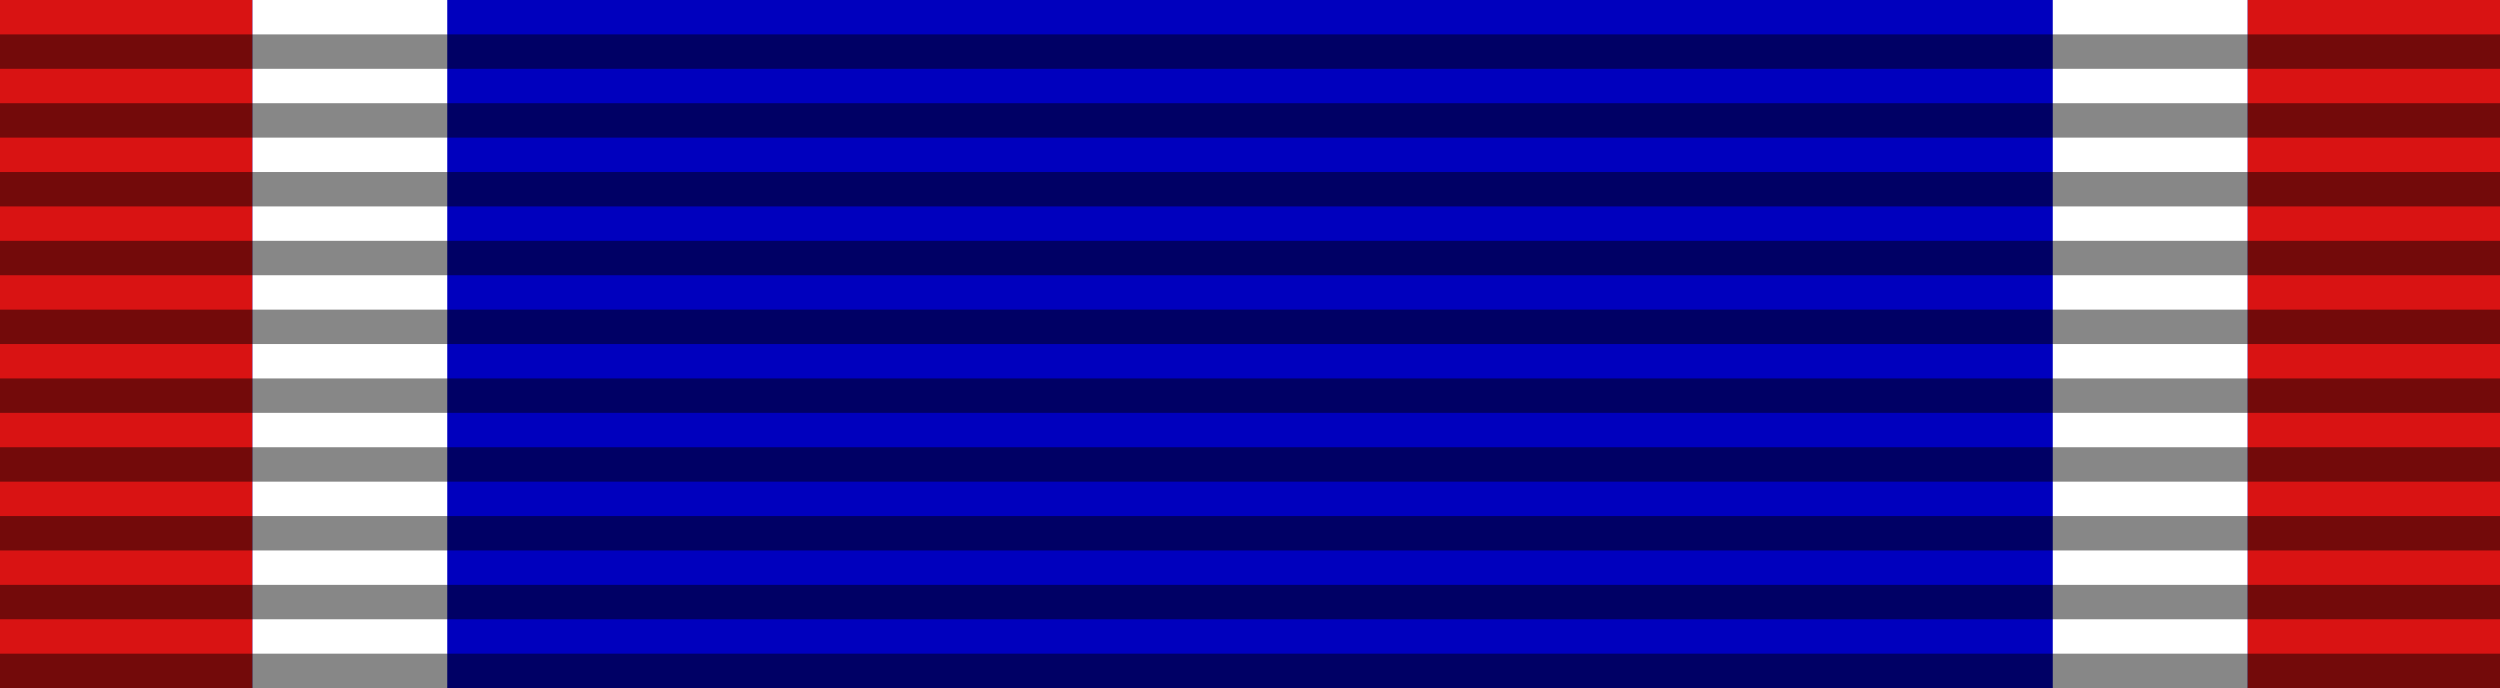
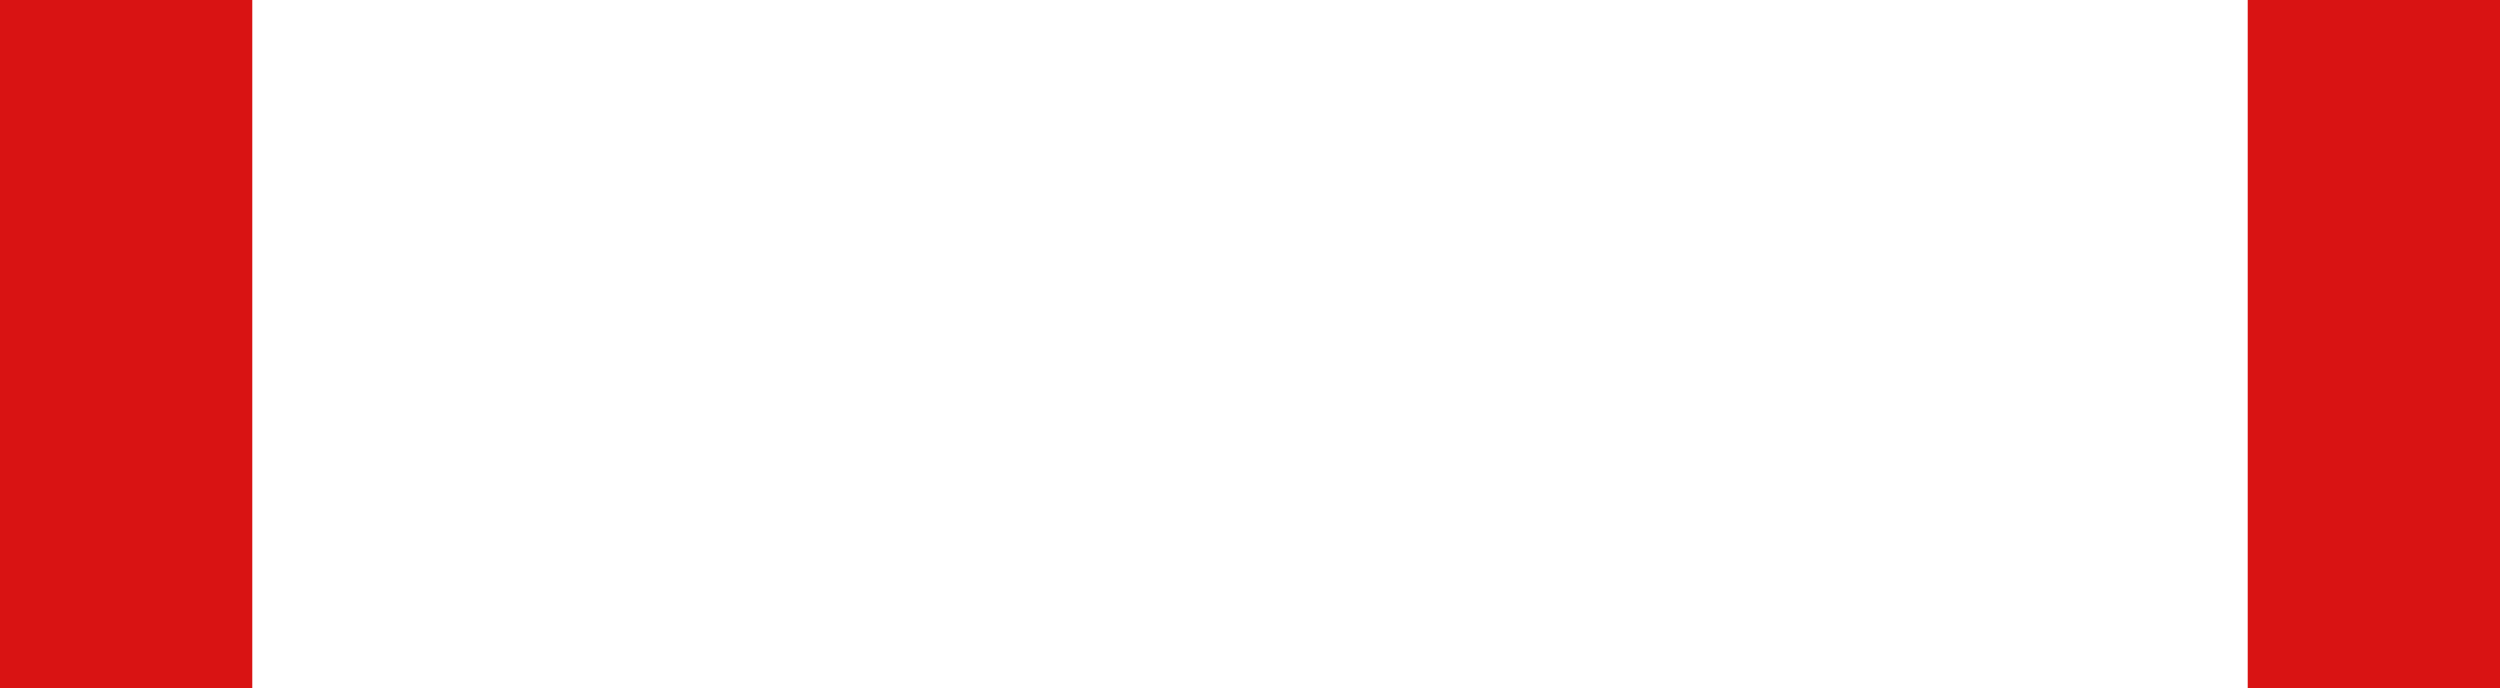
<svg xmlns="http://www.w3.org/2000/svg" xmlns:ns1="http://sodipodi.sourceforge.net/DTD/sodipodi-0.dtd" xmlns:ns2="http://www.inkscape.org/namespaces/inkscape" id="svg2" ns1:version="0.32" ns2:version="0.45.1" width="218" height="60" version="1.0" ns1:docbase="C:\Documents and Settings\Flanker\Desktop" ns1:docname="Croce_al_merito_dell'aeronautica_bronze_medal_BAR.svg" ns2:output_extension="org.inkscape.output.svg.inkscape">
  <defs id="defs5" />
  <ns1:namedview ns2:window-height="1005" ns2:window-width="1280" ns2:pageshadow="2" ns2:pageopacity="0.0" guidetolerance="10.0" gridtolerance="10.0" objecttolerance="10.0" borderopacity="1.0" bordercolor="#666666" pagecolor="#ffffff" id="base" ns2:zoom="3.8826001" ns2:cx="70.790358" ns2:cy="59.508437" ns2:window-x="0" ns2:window-y="0" ns2:current-layer="svg2" height="60px" width="218px" ns2:showpageshadow="false" showguides="true" ns2:guide-bbox="true" />
-   <rect style="opacity:1;fill:#0000be;fill-opacity:1;fill-rule:nonzero;stroke:none;stroke-width:2;stroke-linecap:round;stroke-linejoin:round;stroke-miterlimit:4;stroke-dasharray:none;stroke-dashoffset:0;stroke-opacity:0.486" id="rect3411" width="218" height="60" x="0" y="0" />
  <path style="opacity:1;fill:#ffffff;fill-opacity:1;fill-rule:nonzero;stroke:none;stroke-width:2;stroke-linecap:round;stroke-linejoin:round;stroke-miterlimit:4;stroke-dasharray:none;stroke-dashoffset:0;stroke-opacity:1" d="M 22 0 L 22 60 L 39 60 L 39 0 L 22 0 z M 179 0 L 179 60 L 196 60 L 196 0 L 179 0 z " id="path2457" />
  <rect style="opacity:1;fill:#d91313;fill-opacity:1;fill-rule:nonzero;stroke:none;stroke-width:0.6;stroke-linecap:round;stroke-linejoin:round;stroke-miterlimit:4;stroke-dasharray:none;stroke-dashoffset:0;stroke-opacity:1" id="rect3053" width="22" height="60" x="0" y="0" />
  <rect y="0" x="196" height="60" width="22" id="rect3055" style="opacity:1;fill:#d91313;fill-opacity:1;fill-rule:nonzero;stroke:none;stroke-width:0.6;stroke-linecap:round;stroke-linejoin:round;stroke-miterlimit:4;stroke-dasharray:none;stroke-dashoffset:0;stroke-opacity:1" />
-   <path style="opacity:1;fill:#000000;fill-opacity:0.471;fill-rule:nonzero;stroke:none;stroke-width:2;stroke-linecap:round;stroke-linejoin:round;stroke-miterlimit:4;stroke-dasharray:none;stroke-dashoffset:0;stroke-opacity:0.486" d="M 0 3 L 0 6 L 218 6 L 218 3 L 0 3 z M 0 9 L 0 12 L 218 12 L 218 9 L 0 9 z M 0 15 L 0 18 L 218 18 L 218 15 L 0 15 z M 0 21 L 0 24 L 218 24 L 218 21 L 0 21 z M 0 27 L 0 30 L 218 30 L 218 27 L 0 27 z M 0 33 L 0 36 L 218 36 L 218 33 L 0 33 z M 0 39 L 0 42 L 218 42 L 218 39 L 0 39 z M 0 45 L 0 48 L 218 48 L 218 45 L 0 45 z M 0 51 L 0 54 L 218 54 L 218 51 L 0 51 z M 0 57 L 0 60 L 218 60 L 218 57 L 0 57 z " id="rect3413" />
  <g transform="matrix(0.186,0,0,0.186,26.3,434.628)" id="g2512" />
  <g transform="matrix(0.186,0,0,0.186,26.3,434.628)" id="g2514" />
  <g transform="matrix(0.186,0,0,0.186,-186.8,613.735)" id="g2516" />
  <g transform="matrix(0.186,0,0,0.186,-186.8,613.735)" id="g2518" />
  <g transform="matrix(0.186,0,0,0.186,256.732,435.274)" id="g2562" />
  <g transform="matrix(0.186,0,0,0.186,256.732,435.274)" id="g2564" />
  <g transform="matrix(0.186,0,0,0.186,43.633,614.381)" id="g2566" />
  <g transform="matrix(0.186,0,0,0.186,43.633,614.381)" id="g2568" />
  <g transform="matrix(0.186,0,0,0.186,26.3,434.628)" id="g5405" />
  <g transform="matrix(0.186,0,0,0.186,26.3,434.628)" id="g8230" />
  <g transform="matrix(0.186,0,0,0.186,-186.8,613.735)" id="g8616" />
  <g transform="matrix(0.186,0,0,0.186,-186.8,613.735)" id="g8621" />
  <g transform="matrix(0.186,0,0,0.186,256.732,435.274)" id="g2388" />
  <g transform="matrix(0.186,0,0,0.186,256.732,435.274)" id="g2390" />
  <g transform="matrix(0.186,0,0,0.186,43.633,614.381)" id="g2392" />
  <g transform="matrix(0.186,0,0,0.186,43.633,614.381)" id="g2394" />
  <g id="g3591" transform="matrix(0.151,0,0,0.151,-1893.657,-203.5)" />
  <g id="g3597" transform="matrix(-0.151,0,0,0.151,-1736.166,-203.5)" />
  <g transform="matrix(0.186,0,0,0.186,-693.163,474.933)" id="g19250" />
  <g transform="matrix(0.186,0,0,0.186,-693.163,474.933)" id="g19252" />
  <g transform="matrix(0.186,0,0,0.186,-906.262,654.041)" id="g19254" />
  <g transform="matrix(0.186,0,0,0.186,-906.262,654.041)" id="g19256" />
  <g transform="translate(-574.951,-563.144)" id="g21645" />
  <g transform="matrix(0.186,0,0,0.186,327.848,629.144)" id="g33103" />
  <g transform="matrix(0.186,0,0,0.186,327.848,629.144)" id="g33105" />
  <g transform="matrix(0.186,0,0,0.186,114.748,808.251)" id="g33107" />
  <g transform="matrix(0.186,0,0,0.186,114.748,808.251)" id="g33109" />
  <g transform="matrix(0.186,0,0,0.186,558.28,629.79)" id="g33111" />
  <g transform="matrix(0.186,0,0,0.186,558.28,629.79)" id="g33113" />
  <g transform="matrix(0.186,0,0,0.186,345.181,808.897)" id="g33115" />
  <g transform="matrix(0.186,0,0,0.186,345.181,808.897)" id="g33117" />
  <g transform="matrix(0.186,0,0,0.186,327.848,629.144)" id="g33119" />
  <g transform="matrix(0.186,0,0,0.186,327.848,629.144)" id="g33121" />
  <g transform="matrix(0.186,0,0,0.186,114.748,808.251)" id="g33123" />
  <g transform="matrix(0.186,0,0,0.186,114.748,808.251)" id="g33125" />
  <g transform="matrix(0.186,0,0,0.186,558.28,629.79)" id="g33127" />
  <g transform="matrix(0.186,0,0,0.186,558.28,629.79)" id="g33129" />
  <g transform="matrix(0.186,0,0,0.186,345.181,808.897)" id="g33131" />
  <g transform="matrix(0.186,0,0,0.186,345.181,808.897)" id="g33133" />
  <g id="g33135" transform="matrix(0.151,0,0,0.151,-1592.109,-8.984)" />
  <g id="g33137" transform="matrix(-0.151,0,0,0.151,-1434.618,-8.984)" />
  <g transform="matrix(0.186,0,0,0.186,-391.615,669.449)" id="g33139" />
  <g transform="matrix(0.186,0,0,0.186,-391.615,669.449)" id="g33141" />
  <g transform="matrix(0.186,0,0,0.186,-604.714,848.556)" id="g33143" />
  <g transform="matrix(0.186,0,0,0.186,-604.714,848.556)" id="g33145" />
  <g transform="translate(-273.403,-368.628)" id="g33147" />
  <g transform="matrix(0.186,0,0,0.186,511.509,437.227)" id="g3740" />
  <g transform="matrix(0.186,0,0,0.186,511.509,437.227)" id="g3742" />
  <g transform="matrix(0.186,0,0,0.186,298.41,616.335)" id="g3744" />
  <g transform="matrix(0.186,0,0,0.186,298.41,616.335)" id="g3746" />
  <g transform="matrix(0.186,0,0,0.186,741.942,437.873)" id="g3748" />
  <g transform="matrix(0.186,0,0,0.186,741.942,437.873)" id="g3750" />
  <g transform="matrix(0.186,0,0,0.186,528.842,616.98)" id="g3752" />
  <g transform="matrix(0.186,0,0,0.186,528.842,616.98)" id="g3754" />
  <g transform="matrix(0.186,0,0,0.186,511.509,437.227)" id="g3756" />
  <g transform="matrix(0.186,0,0,0.186,511.509,437.227)" id="g3758" />
  <g transform="matrix(0.186,0,0,0.186,298.41,616.335)" id="g3760" />
  <g transform="matrix(0.186,0,0,0.186,298.41,616.335)" id="g3762" />
  <g transform="matrix(0.186,0,0,0.186,741.942,437.873)" id="g3764" />
  <g transform="matrix(0.186,0,0,0.186,741.942,437.873)" id="g3766" />
  <g transform="matrix(0.186,0,0,0.186,528.842,616.98)" id="g3768" />
  <g transform="matrix(0.186,0,0,0.186,528.842,616.98)" id="g3770" />
  <g id="g3772" transform="matrix(0.151,0,0,0.151,-1408.447,-200.901)" />
  <g id="g3774" transform="matrix(-0.151,0,0,0.151,-1250.956,-200.901)" />
  <g transform="matrix(0.186,0,0,0.186,-207.953,477.532)" id="g3776" />
  <g transform="matrix(0.186,0,0,0.186,-207.953,477.532)" id="g3778" />
  <g transform="matrix(0.186,0,0,0.186,-421.053,656.64)" id="g3780" />
  <g transform="matrix(0.186,0,0,0.186,-421.053,656.64)" id="g3782" />
  <g transform="translate(-89.741,-560.545)" id="g3784" />
  <g transform="matrix(0.186,0,0,0.186,349.27,523.101)" id="g9663" />
  <g transform="matrix(0.186,0,0,0.186,349.27,523.101)" id="g9665" />
  <g transform="matrix(0.186,0,0,0.186,136.171,702.208)" id="g9667" />
  <g transform="matrix(0.186,0,0,0.186,136.171,702.208)" id="g9669" />
  <g transform="matrix(0.186,0,0,0.186,579.703,523.747)" id="g9671" />
  <g transform="matrix(0.186,0,0,0.186,579.703,523.747)" id="g9673" />
  <g transform="matrix(0.186,0,0,0.186,366.603,702.854)" id="g9675" />
  <g transform="matrix(0.186,0,0,0.186,366.603,702.854)" id="g9677" />
  <g transform="matrix(0.186,0,0,0.186,349.27,523.101)" id="g9679" />
  <g transform="matrix(0.186,0,0,0.186,349.27,523.101)" id="g9681" />
  <g transform="matrix(0.186,0,0,0.186,136.171,702.208)" id="g9683" />
  <g transform="matrix(0.186,0,0,0.186,136.171,702.208)" id="g9685" />
  <g transform="matrix(0.186,0,0,0.186,579.703,523.747)" id="g9687" />
  <g transform="matrix(0.186,0,0,0.186,579.703,523.747)" id="g9689" />
  <g transform="matrix(0.186,0,0,0.186,366.603,702.854)" id="g9691" />
  <g transform="matrix(0.186,0,0,0.186,366.603,702.854)" id="g9693" />
  <g id="g9695" transform="matrix(0.151,0,0,0.151,-1570.686,-115.027)" />
  <g id="g9697" transform="matrix(-0.151,0,0,0.151,-1413.196,-115.027)" />
  <g transform="matrix(0.186,0,0,0.186,-370.193,563.406)" id="g9699" />
  <g transform="matrix(0.186,0,0,0.186,-370.193,563.406)" id="g9701" />
  <g transform="matrix(0.186,0,0,0.186,-583.292,742.513)" id="g9703" />
  <g transform="matrix(0.186,0,0,0.186,-583.292,742.513)" id="g9705" />
  <g transform="translate(-251.98,-474.671)" id="g9707" />
  <g transform="matrix(0.186,0,0,0.186,572.045,734.736)" id="g2786" />
  <g transform="matrix(0.186,0,0,0.186,572.045,734.736)" id="g2788" />
  <g transform="matrix(0.186,0,0,0.186,358.945,913.844)" id="g2790" />
  <g transform="matrix(0.186,0,0,0.186,358.945,913.844)" id="g2792" />
  <g transform="matrix(0.186,0,0,0.186,802.478,735.382)" id="g2794" />
  <g transform="matrix(0.186,0,0,0.186,802.478,735.382)" id="g2796" />
  <g transform="matrix(0.186,0,0,0.186,589.378,914.489)" id="g2798" />
  <g transform="matrix(0.186,0,0,0.186,589.378,914.489)" id="g2800" />
  <g transform="matrix(0.186,0,0,0.186,572.045,734.736)" id="g2804" />
  <g transform="matrix(0.186,0,0,0.186,572.045,734.736)" id="g2806" />
  <g transform="matrix(0.186,0,0,0.186,358.945,913.844)" id="g2808" />
  <g transform="matrix(0.186,0,0,0.186,358.945,913.844)" id="g2810" />
  <g transform="matrix(0.186,0,0,0.186,802.478,735.382)" id="g2812" />
  <g transform="matrix(0.186,0,0,0.186,802.478,735.382)" id="g2814" />
  <g transform="matrix(0.186,0,0,0.186,589.378,914.489)" id="g2816" />
  <g transform="matrix(0.186,0,0,0.186,589.378,914.489)" id="g2818" />
  <g transform="matrix(0.186,0,0,0.186,311.166,585.717)" id="g5282" />
  <g transform="matrix(0.186,0,0,0.186,311.166,585.717)" id="g5284" />
  <g transform="matrix(0.186,0,0,0.186,98.067,764.825)" id="g5286" />
  <g transform="matrix(0.186,0,0,0.186,98.067,764.825)" id="g5288" />
  <g transform="matrix(0.186,0,0,0.186,541.599,586.363)" id="g5290" />
  <g transform="matrix(0.186,0,0,0.186,541.599,586.363)" id="g5292" />
  <g transform="matrix(0.186,0,0,0.186,328.499,765.47)" id="g5294" />
  <g transform="matrix(0.186,0,0,0.186,328.499,765.47)" id="g5296" />
  <g transform="matrix(0.186,0,0,0.186,311.166,585.717)" id="g5302" />
  <g transform="matrix(0.186,0,0,0.186,311.166,585.717)" id="g5304" />
  <g transform="matrix(0.186,0,0,0.186,98.067,764.825)" id="g5306" />
  <g transform="matrix(0.186,0,0,0.186,98.067,764.825)" id="g5308" />
  <g transform="matrix(0.186,0,0,0.186,541.599,586.363)" id="g5310" />
  <g transform="matrix(0.186,0,0,0.186,541.599,586.363)" id="g5312" />
  <g transform="matrix(0.186,0,0,0.186,328.499,765.47)" id="g5314" />
  <g transform="matrix(0.186,0,0,0.186,328.499,765.47)" id="g5316" />
  <g transform="matrix(0.186,0,0,0.186,289.938,480.646)" id="g10856" />
  <g transform="matrix(0.186,0,0,0.186,289.938,480.646)" id="g10858" />
  <g transform="matrix(0.186,0,0,0.186,76.839,659.754)" id="g10860" />
  <g transform="matrix(0.186,0,0,0.186,76.839,659.754)" id="g10862" />
  <g transform="matrix(0.186,0,0,0.186,520.371,481.292)" id="g10864" />
  <g transform="matrix(0.186,0,0,0.186,520.371,481.292)" id="g10866" />
  <g transform="matrix(0.186,0,0,0.186,307.271,660.399)" id="g10868" />
  <g transform="matrix(0.186,0,0,0.186,307.271,660.399)" id="g10870" />
  <g transform="matrix(0.186,0,0,0.186,289.938,480.646)" id="g10874" />
  <g transform="matrix(0.186,0,0,0.186,289.938,480.646)" id="g10876" />
  <g transform="matrix(0.186,0,0,0.186,76.839,659.754)" id="g10878" />
  <g transform="matrix(0.186,0,0,0.186,76.839,659.754)" id="g10880" />
  <g transform="matrix(0.186,0,0,0.186,520.371,481.292)" id="g10882" />
  <g transform="matrix(0.186,0,0,0.186,520.371,481.292)" id="g10884" />
  <g transform="matrix(0.186,0,0,0.186,307.271,660.399)" id="g10886" />
  <g transform="matrix(0.186,0,0,0.186,307.271,660.399)" id="g10888" />
  <g transform="translate(-806.93,-0.164)" id="g6923" />
  <g transform="matrix(0.186,0,0,0.186,-277.415,586.196)" id="g5690" />
  <g transform="matrix(0.186,0,0,0.186,-277.415,586.196)" id="g5692" />
  <g transform="matrix(0.186,0,0,0.186,-490.515,765.303)" id="g5694" />
  <g transform="matrix(0.186,0,0,0.186,-490.515,765.303)" id="g5696" />
  <g transform="matrix(0.186,0,0,0.186,-46.983,586.842)" id="g5698" />
  <g transform="matrix(0.186,0,0,0.186,-46.983,586.842)" id="g5700" />
  <g transform="matrix(0.186,0,0,0.186,-260.082,765.949)" id="g5702" />
  <g transform="matrix(0.186,0,0,0.186,-260.082,765.949)" id="g5704" />
  <g transform="matrix(0.186,0,0,0.186,-277.415,586.196)" id="g5706" />
  <g transform="matrix(0.186,0,0,0.186,-277.415,586.196)" id="g5708" />
  <g transform="matrix(0.186,0,0,0.186,-490.515,765.303)" id="g5710" />
  <g transform="matrix(0.186,0,0,0.186,-490.515,765.303)" id="g5712" />
  <g transform="matrix(0.186,0,0,0.186,-46.983,586.842)" id="g5714" />
  <g transform="matrix(0.186,0,0,0.186,-46.983,586.842)" id="g5716" />
  <g transform="matrix(0.186,0,0,0.186,-260.082,765.949)" id="g5718" />
  <g transform="matrix(0.186,0,0,0.186,-260.082,765.949)" id="g5720" />
  <g id="g5722" transform="matrix(0.151,0,0,0.151,-2197.372,-51.932)" />
  <g id="g5724" transform="matrix(-0.151,0,0,0.151,-2039.881,-51.932)" />
  <g transform="matrix(0.186,0,0,0.186,-996.878,626.501)" id="g5726" />
  <g transform="matrix(0.186,0,0,0.186,-996.878,626.501)" id="g5728" />
  <g transform="matrix(0.186,0,0,0.186,-1209.977,805.609)" id="g5730" />
  <g transform="matrix(0.186,0,0,0.186,-1209.977,805.609)" id="g5732" />
  <g transform="translate(-878.666,-411.576)" id="g5734" />
  <g transform="matrix(0.186,0,0,0.186,24.133,780.712)" id="g5736" />
  <g transform="matrix(0.186,0,0,0.186,24.133,780.712)" id="g5738" />
  <g transform="matrix(0.186,0,0,0.186,-188.967,959.819)" id="g5740" />
  <g transform="matrix(0.186,0,0,0.186,-188.967,959.819)" id="g5742" />
  <g transform="matrix(0.186,0,0,0.186,254.566,781.358)" id="g5744" />
  <g transform="matrix(0.186,0,0,0.186,254.566,781.358)" id="g5746" />
  <g transform="matrix(0.186,0,0,0.186,41.466,960.465)" id="g5748" />
  <g transform="matrix(0.186,0,0,0.186,41.466,960.465)" id="g5750" />
  <g transform="matrix(0.186,0,0,0.186,24.133,780.712)" id="g5752" />
  <g transform="matrix(0.186,0,0,0.186,24.133,780.712)" id="g5754" />
  <g transform="matrix(0.186,0,0,0.186,-188.967,959.819)" id="g5756" />
  <g transform="matrix(0.186,0,0,0.186,-188.967,959.819)" id="g5758" />
  <g transform="matrix(0.186,0,0,0.186,254.566,781.358)" id="g5760" />
  <g transform="matrix(0.186,0,0,0.186,254.566,781.358)" id="g5762" />
  <g transform="matrix(0.186,0,0,0.186,41.466,960.465)" id="g5764" />
  <g transform="matrix(0.186,0,0,0.186,41.466,960.465)" id="g5766" />
  <g id="g5768" transform="matrix(0.151,0,0,0.151,-1895.823,142.584)" />
  <g id="g5770" transform="matrix(-0.151,0,0,0.151,-1738.333,142.584)" />
  <g transform="matrix(0.186,0,0,0.186,-695.33,821.017)" id="g5772" />
  <g transform="matrix(0.186,0,0,0.186,-695.33,821.017)" id="g5774" />
  <g transform="matrix(0.186,0,0,0.186,-908.429,1000.124)" id="g5776" />
  <g transform="matrix(0.186,0,0,0.186,-908.429,1000.124)" id="g5778" />
  <g transform="translate(-577.117,-217.06)" id="g5780" />
  <g transform="matrix(0.186,0,0,0.186,207.794,588.795)" id="g5782" />
  <g transform="matrix(0.186,0,0,0.186,207.794,588.795)" id="g5784" />
  <g transform="matrix(0.186,0,0,0.186,-5.305,767.903)" id="g5786" />
  <g transform="matrix(0.186,0,0,0.186,-5.305,767.903)" id="g5788" />
  <g transform="matrix(0.186,0,0,0.186,438.227,589.441)" id="g5790" />
  <g transform="matrix(0.186,0,0,0.186,438.227,589.441)" id="g5792" />
  <g transform="matrix(0.186,0,0,0.186,225.127,768.548)" id="g5794" />
  <g transform="matrix(0.186,0,0,0.186,225.127,768.548)" id="g5796" />
  <g transform="matrix(0.186,0,0,0.186,207.794,588.795)" id="g5798" />
  <g transform="matrix(0.186,0,0,0.186,207.794,588.795)" id="g5800" />
  <g transform="matrix(0.186,0,0,0.186,-5.305,767.903)" id="g5802" />
  <g transform="matrix(0.186,0,0,0.186,-5.305,767.903)" id="g5804" />
  <g transform="matrix(0.186,0,0,0.186,438.227,589.441)" id="g5806" />
  <g transform="matrix(0.186,0,0,0.186,438.227,589.441)" id="g5808" />
  <g transform="matrix(0.186,0,0,0.186,225.127,768.548)" id="g5810" />
  <g transform="matrix(0.186,0,0,0.186,225.127,768.548)" id="g5812" />
  <g id="g5814" transform="matrix(0.151,0,0,0.151,-1712.162,-49.333)" />
  <g id="g5816" transform="matrix(-0.151,0,0,0.151,-1554.671,-49.333)" />
  <g transform="matrix(0.186,0,0,0.186,-511.668,629.101)" id="g5818" />
  <g transform="matrix(0.186,0,0,0.186,-511.668,629.101)" id="g5820" />
  <g transform="matrix(0.186,0,0,0.186,-724.768,808.208)" id="g5822" />
  <g transform="matrix(0.186,0,0,0.186,-724.768,808.208)" id="g5824" />
  <g transform="translate(-393.456,-408.977)" id="g5826" />
  <g transform="matrix(0.186,0,0,0.186,45.555,674.669)" id="g5828" />
  <g transform="matrix(0.186,0,0,0.186,45.555,674.669)" id="g5830" />
  <g transform="matrix(0.186,0,0,0.186,-167.544,853.776)" id="g5832" />
  <g transform="matrix(0.186,0,0,0.186,-167.544,853.776)" id="g5834" />
  <g transform="matrix(0.186,0,0,0.186,275.988,675.315)" id="g5836" />
  <g transform="matrix(0.186,0,0,0.186,275.988,675.315)" id="g5838" />
  <g transform="matrix(0.186,0,0,0.186,62.888,854.422)" id="g5840" />
  <g transform="matrix(0.186,0,0,0.186,62.888,854.422)" id="g5842" />
  <g transform="matrix(0.186,0,0,0.186,45.555,674.669)" id="g5844" />
  <g transform="matrix(0.186,0,0,0.186,45.555,674.669)" id="g5846" />
  <g transform="matrix(0.186,0,0,0.186,-167.544,853.776)" id="g5848" />
  <g transform="matrix(0.186,0,0,0.186,-167.544,853.776)" id="g5850" />
  <g transform="matrix(0.186,0,0,0.186,275.988,675.315)" id="g5852" />
  <g transform="matrix(0.186,0,0,0.186,275.988,675.315)" id="g5854" />
  <g transform="matrix(0.186,0,0,0.186,62.888,854.422)" id="g5856" />
  <g transform="matrix(0.186,0,0,0.186,62.888,854.422)" id="g5858" />
  <g id="g5860" transform="matrix(0.151,0,0,0.151,-1874.401,36.541)" />
  <g id="g5862" transform="matrix(-0.151,0,0,0.151,-1716.91,36.541)" />
  <g transform="matrix(0.186,0,0,0.186,-673.908,714.974)" id="g5864" />
  <g transform="matrix(0.186,0,0,0.186,-673.908,714.974)" id="g5866" />
  <g transform="matrix(0.186,0,0,0.186,-887.007,894.081)" id="g5868" />
  <g transform="matrix(0.186,0,0,0.186,-887.007,894.081)" id="g5870" />
  <g transform="translate(-555.695,-323.103)" id="g5872" />
  <g transform="matrix(0.186,0,0,0.186,268.33,886.304)" id="g5874" />
  <g transform="matrix(0.186,0,0,0.186,268.33,886.304)" id="g5876" />
  <g transform="matrix(0.186,0,0,0.186,55.23,1065.412)" id="g5878" />
  <g transform="matrix(0.186,0,0,0.186,55.23,1065.412)" id="g5880" />
  <g transform="matrix(0.186,0,0,0.186,498.763,886.95)" id="g5882" />
  <g transform="matrix(0.186,0,0,0.186,498.763,886.95)" id="g5884" />
  <g transform="matrix(0.186,0,0,0.186,285.663,1066.057)" id="g5886" />
  <g transform="matrix(0.186,0,0,0.186,285.663,1066.057)" id="g5888" />
  <g transform="matrix(0.186,0,0,0.186,268.33,886.304)" id="g5890" />
  <g transform="matrix(0.186,0,0,0.186,268.33,886.304)" id="g5892" />
  <g transform="matrix(0.186,0,0,0.186,55.23,1065.412)" id="g5894" />
  <g transform="matrix(0.186,0,0,0.186,55.23,1065.412)" id="g5896" />
  <g transform="matrix(0.186,0,0,0.186,498.763,886.95)" id="g5898" />
  <g transform="matrix(0.186,0,0,0.186,498.763,886.95)" id="g5900" />
  <g transform="matrix(0.186,0,0,0.186,285.663,1066.057)" id="g5902" />
  <g transform="matrix(0.186,0,0,0.186,285.663,1066.057)" id="g5904" />
  <g transform="matrix(0.186,0,0,0.186,7.451,737.285)" id="g5906" />
  <g transform="matrix(0.186,0,0,0.186,7.451,737.285)" id="g5908" />
  <g transform="matrix(0.186,0,0,0.186,-205.648,916.393)" id="g5910" />
  <g transform="matrix(0.186,0,0,0.186,-205.648,916.393)" id="g5912" />
  <g transform="matrix(0.186,0,0,0.186,237.884,737.931)" id="g5914" />
  <g transform="matrix(0.186,0,0,0.186,237.884,737.931)" id="g5916" />
  <g transform="matrix(0.186,0,0,0.186,24.784,917.038)" id="g5918" />
  <g transform="matrix(0.186,0,0,0.186,24.784,917.038)" id="g5920" />
  <g transform="matrix(0.186,0,0,0.186,7.451,737.285)" id="g5922" />
  <g transform="matrix(0.186,0,0,0.186,7.451,737.285)" id="g5924" />
  <g transform="matrix(0.186,0,0,0.186,-205.648,916.393)" id="g5926" />
  <g transform="matrix(0.186,0,0,0.186,-205.648,916.393)" id="g5928" />
  <g transform="matrix(0.186,0,0,0.186,237.884,737.931)" id="g5930" />
  <g transform="matrix(0.186,0,0,0.186,237.884,737.931)" id="g5932" />
  <g transform="matrix(0.186,0,0,0.186,24.784,917.038)" id="g5934" />
  <g transform="matrix(0.186,0,0,0.186,24.784,917.038)" id="g5936" />
  <g transform="matrix(0.186,0,0,0.186,-13.777,632.214)" id="g5938" />
  <g transform="matrix(0.186,0,0,0.186,-13.777,632.214)" id="g5940" />
  <g transform="matrix(0.186,0,0,0.186,-226.876,811.322)" id="g5942" />
  <g transform="matrix(0.186,0,0,0.186,-226.876,811.322)" id="g5944" />
  <g transform="matrix(0.186,0,0,0.186,216.656,632.86)" id="g5946" />
  <g transform="matrix(0.186,0,0,0.186,216.656,632.86)" id="g5948" />
  <g transform="matrix(0.186,0,0,0.186,3.557,811.967)" id="g5950" />
  <g transform="matrix(0.186,0,0,0.186,3.557,811.967)" id="g5952" />
  <g transform="matrix(0.186,0,0,0.186,-13.777,632.214)" id="g5954" />
  <g transform="matrix(0.186,0,0,0.186,-13.777,632.214)" id="g5956" />
  <g transform="matrix(0.186,0,0,0.186,-226.876,811.322)" id="g5958" />
  <g transform="matrix(0.186,0,0,0.186,-226.876,811.322)" id="g5960" />
  <g transform="matrix(0.186,0,0,0.186,216.656,632.86)" id="g5962" />
  <g transform="matrix(0.186,0,0,0.186,216.656,632.86)" id="g5964" />
  <g transform="matrix(0.186,0,0,0.186,3.557,811.967)" id="g5966" />
  <g transform="matrix(0.186,0,0,0.186,3.557,811.967)" id="g5968" />
  <g transform="translate(-1110.645,151.404)" id="g5993" />
  <g transform="matrix(0.186,0,0,0.186,-110.002,410.541)" id="g10840" />
  <g transform="matrix(0.186,0,0,0.186,-110.002,410.541)" id="g10842" />
  <g transform="matrix(0.186,0,0,0.186,-323.101,589.648)" id="g10844" />
  <g transform="matrix(0.186,0,0,0.186,-323.101,589.648)" id="g10846" />
  <g transform="matrix(0.186,0,0,0.186,120.431,411.186)" id="g10848" />
  <g transform="matrix(0.186,0,0,0.186,120.431,411.186)" id="g10850" />
  <g transform="matrix(0.186,0,0,0.186,-92.668,590.294)" id="g10852" />
  <g transform="matrix(0.186,0,0,0.186,-92.668,590.294)" id="g10854" />
  <g transform="matrix(0.186,0,0,0.186,-110.002,410.541)" id="g10857" />
  <g transform="matrix(0.186,0,0,0.186,-110.002,410.541)" id="g10859" />
  <g transform="matrix(0.186,0,0,0.186,-323.101,589.648)" id="g10861" />
  <g transform="matrix(0.186,0,0,0.186,-323.101,589.648)" id="g10863" />
  <g transform="matrix(0.186,0,0,0.186,120.431,411.186)" id="g10865" />
  <g transform="matrix(0.186,0,0,0.186,120.431,411.186)" id="g10867" />
  <g transform="matrix(0.186,0,0,0.186,-92.668,590.294)" id="g10869" />
  <g transform="matrix(0.186,0,0,0.186,-92.668,590.294)" id="g10871" />
  <g id="g10873" transform="matrix(0.151,0,0,0.151,-2029.958,-227.587)" />
  <g id="g10875" transform="matrix(-0.151,0,0,0.151,-1872.467,-227.587)" />
  <g transform="matrix(0.186,0,0,0.186,-829.464,450.846)" id="g10877" />
  <g transform="matrix(0.186,0,0,0.186,-829.464,450.846)" id="g10879" />
  <g transform="matrix(0.186,0,0,0.186,-1042.564,629.953)" id="g10881" />
  <g transform="matrix(0.186,0,0,0.186,-1042.564,629.953)" id="g10883" />
  <g transform="translate(-711.252,-587.231)" id="g10885" />
  <g transform="matrix(0.186,0,0,0.186,191.546,605.056)" id="g10887" />
  <g transform="matrix(0.186,0,0,0.186,191.546,605.056)" id="g10889" />
  <g transform="matrix(0.186,0,0,0.186,-21.553,784.163)" id="g10891" />
  <g transform="matrix(0.186,0,0,0.186,-21.553,784.163)" id="g10893" />
  <g transform="matrix(0.186,0,0,0.186,421.979,605.702)" id="g10895" />
  <g transform="matrix(0.186,0,0,0.186,421.979,605.702)" id="g10897" />
  <g transform="matrix(0.186,0,0,0.186,208.88,784.809)" id="g10899" />
  <g transform="matrix(0.186,0,0,0.186,208.88,784.809)" id="g10901" />
  <g transform="matrix(0.186,0,0,0.186,191.546,605.056)" id="g10903" />
  <g transform="matrix(0.186,0,0,0.186,191.546,605.056)" id="g10905" />
  <g transform="matrix(0.186,0,0,0.186,-21.553,784.163)" id="g10907" />
  <g transform="matrix(0.186,0,0,0.186,-21.553,784.163)" id="g10909" />
  <g transform="matrix(0.186,0,0,0.186,421.979,605.702)" id="g10911" />
  <g transform="matrix(0.186,0,0,0.186,421.979,605.702)" id="g10913" />
  <g transform="matrix(0.186,0,0,0.186,208.88,784.809)" id="g10915" />
  <g transform="matrix(0.186,0,0,0.186,208.88,784.809)" id="g10917" />
  <g id="g10919" transform="matrix(0.151,0,0,0.151,-1728.41,-33.072)" />
  <g id="g10921" transform="matrix(-0.151,0,0,0.151,-1570.919,-33.072)" />
  <g transform="matrix(0.186,0,0,0.186,-527.916,645.361)" id="g10923" />
  <g transform="matrix(0.186,0,0,0.186,-527.916,645.361)" id="g10925" />
  <g transform="matrix(0.186,0,0,0.186,-741.016,824.469)" id="g10927" />
  <g transform="matrix(0.186,0,0,0.186,-741.016,824.469)" id="g10929" />
  <g transform="translate(-409.704,-392.716)" id="g10931" />
  <g transform="matrix(0.186,0,0,0.186,375.208,413.14)" id="g10933" />
  <g transform="matrix(0.186,0,0,0.186,375.208,413.14)" id="g10935" />
  <g transform="matrix(0.186,0,0,0.186,162.108,592.247)" id="g10937" />
  <g transform="matrix(0.186,0,0,0.186,162.108,592.247)" id="g10939" />
  <g transform="matrix(0.186,0,0,0.186,605.641,413.786)" id="g10941" />
  <g transform="matrix(0.186,0,0,0.186,605.641,413.786)" id="g10943" />
  <g transform="matrix(0.186,0,0,0.186,392.541,592.893)" id="g10945" />
  <g transform="matrix(0.186,0,0,0.186,392.541,592.893)" id="g10947" />
  <g transform="matrix(0.186,0,0,0.186,375.208,413.14)" id="g10949" />
  <g transform="matrix(0.186,0,0,0.186,375.208,413.14)" id="g10951" />
  <g transform="matrix(0.186,0,0,0.186,162.108,592.247)" id="g10953" />
  <g transform="matrix(0.186,0,0,0.186,162.108,592.247)" id="g10955" />
  <g transform="matrix(0.186,0,0,0.186,605.641,413.786)" id="g10957" />
  <g transform="matrix(0.186,0,0,0.186,605.641,413.786)" id="g10959" />
  <g transform="matrix(0.186,0,0,0.186,392.541,592.893)" id="g10961" />
  <g transform="matrix(0.186,0,0,0.186,392.541,592.893)" id="g10963" />
  <g id="g10965" transform="matrix(0.151,0,0,0.151,-1544.748,-224.988)" />
  <g id="g10967" transform="matrix(-0.151,0,0,0.151,-1387.258,-224.988)" />
  <g transform="matrix(0.186,0,0,0.186,-344.255,453.445)" id="g10969" />
  <g transform="matrix(0.186,0,0,0.186,-344.255,453.445)" id="g10971" />
  <g transform="matrix(0.186,0,0,0.186,-557.354,632.552)" id="g10973" />
  <g transform="matrix(0.186,0,0,0.186,-557.354,632.552)" id="g10975" />
  <g transform="translate(-226.042,-584.632)" id="g10977" />
  <g transform="matrix(0.186,0,0,0.186,212.969,499.013)" id="g10979" />
  <g transform="matrix(0.186,0,0,0.186,212.969,499.013)" id="g10981" />
  <g transform="matrix(0.186,0,0,0.186,-0.131,678.121)" id="g10983" />
  <g transform="matrix(0.186,0,0,0.186,-0.131,678.121)" id="g10985" />
  <g transform="matrix(0.186,0,0,0.186,443.401,499.659)" id="g10987" />
  <g transform="matrix(0.186,0,0,0.186,443.401,499.659)" id="g10989" />
  <g transform="matrix(0.186,0,0,0.186,230.302,678.767)" id="g10991" />
  <g transform="matrix(0.186,0,0,0.186,230.302,678.767)" id="g10993" />
  <g transform="matrix(0.186,0,0,0.186,212.969,499.013)" id="g10995" />
  <g transform="matrix(0.186,0,0,0.186,212.969,499.013)" id="g10997" />
  <g transform="matrix(0.186,0,0,0.186,-0.131,678.121)" id="g10999" />
  <g transform="matrix(0.186,0,0,0.186,-0.131,678.121)" id="g11001" />
  <g transform="matrix(0.186,0,0,0.186,443.401,499.659)" id="g11003" />
  <g transform="matrix(0.186,0,0,0.186,443.401,499.659)" id="g11005" />
  <g transform="matrix(0.186,0,0,0.186,230.302,678.767)" id="g11007" />
  <g transform="matrix(0.186,0,0,0.186,230.302,678.767)" id="g11009" />
  <g id="g11011" transform="matrix(0.151,0,0,0.151,-1706.988,-139.114)" />
  <g id="g11013" transform="matrix(-0.151,0,0,0.151,-1549.497,-139.114)" />
  <g transform="matrix(0.186,0,0,0.186,-506.494,539.319)" id="g11015" />
  <g transform="matrix(0.186,0,0,0.186,-506.494,539.319)" id="g11017" />
  <g transform="matrix(0.186,0,0,0.186,-719.593,718.426)" id="g11019" />
  <g transform="matrix(0.186,0,0,0.186,-719.593,718.426)" id="g11021" />
  <g transform="translate(-388.282,-498.758)" id="g11023" />
  <g transform="matrix(0.186,0,0,0.186,435.744,710.649)" id="g11025" />
  <g transform="matrix(0.186,0,0,0.186,435.744,710.649)" id="g11027" />
  <g transform="matrix(0.186,0,0,0.186,222.644,889.756)" id="g11029" />
  <g transform="matrix(0.186,0,0,0.186,222.644,889.756)" id="g11031" />
  <g transform="matrix(0.186,0,0,0.186,666.176,711.295)" id="g11033" />
  <g transform="matrix(0.186,0,0,0.186,666.176,711.295)" id="g11035" />
  <g transform="matrix(0.186,0,0,0.186,453.077,890.402)" id="g11037" />
  <g transform="matrix(0.186,0,0,0.186,453.077,890.402)" id="g11039" />
  <g transform="matrix(0.186,0,0,0.186,435.744,710.649)" id="g11041" />
  <g transform="matrix(0.186,0,0,0.186,435.744,710.649)" id="g11043" />
  <g transform="matrix(0.186,0,0,0.186,222.644,889.756)" id="g11045" />
  <g transform="matrix(0.186,0,0,0.186,222.644,889.756)" id="g11047" />
  <g transform="matrix(0.186,0,0,0.186,666.176,711.295)" id="g11049" />
  <g transform="matrix(0.186,0,0,0.186,666.176,711.295)" id="g11051" />
  <g transform="matrix(0.186,0,0,0.186,453.077,890.402)" id="g11053" />
  <g transform="matrix(0.186,0,0,0.186,453.077,890.402)" id="g11055" />
  <g transform="matrix(0.186,0,0,0.186,174.865,561.63)" id="g11057" />
  <g transform="matrix(0.186,0,0,0.186,174.865,561.63)" id="g11059" />
  <g transform="matrix(0.186,0,0,0.186,-38.235,740.737)" id="g11061" />
  <g transform="matrix(0.186,0,0,0.186,-38.235,740.737)" id="g11063" />
  <g transform="matrix(0.186,0,0,0.186,405.298,562.276)" id="g11065" />
  <g transform="matrix(0.186,0,0,0.186,405.298,562.276)" id="g11067" />
  <g transform="matrix(0.186,0,0,0.186,192.198,741.383)" id="g11069" />
  <g transform="matrix(0.186,0,0,0.186,192.198,741.383)" id="g11071" />
  <g transform="matrix(0.186,0,0,0.186,174.865,561.63)" id="g11073" />
  <g transform="matrix(0.186,0,0,0.186,174.865,561.63)" id="g11075" />
  <g transform="matrix(0.186,0,0,0.186,-38.235,740.737)" id="g11077" />
  <g transform="matrix(0.186,0,0,0.186,-38.235,740.737)" id="g11079" />
  <g transform="matrix(0.186,0,0,0.186,405.298,562.276)" id="g11081" />
  <g transform="matrix(0.186,0,0,0.186,405.298,562.276)" id="g11083" />
  <g transform="matrix(0.186,0,0,0.186,192.198,741.383)" id="g11085" />
  <g transform="matrix(0.186,0,0,0.186,192.198,741.383)" id="g11087" />
  <g transform="matrix(0.186,0,0,0.186,153.637,456.559)" id="g11089" />
  <g transform="matrix(0.186,0,0,0.186,153.637,456.559)" id="g11091" />
  <g transform="matrix(0.186,0,0,0.186,-59.462,635.666)" id="g11093" />
  <g transform="matrix(0.186,0,0,0.186,-59.462,635.666)" id="g11095" />
  <g transform="matrix(0.186,0,0,0.186,384.07,457.205)" id="g11097" />
  <g transform="matrix(0.186,0,0,0.186,384.07,457.205)" id="g11099" />
  <g transform="matrix(0.186,0,0,0.186,170.97,636.312)" id="g11101" />
  <g transform="matrix(0.186,0,0,0.186,170.97,636.312)" id="g11103" />
  <g transform="matrix(0.186,0,0,0.186,153.637,456.559)" id="g11105" />
  <g transform="matrix(0.186,0,0,0.186,153.637,456.559)" id="g11107" />
  <g transform="matrix(0.186,0,0,0.186,-59.462,635.666)" id="g11109" />
  <g transform="matrix(0.186,0,0,0.186,-59.462,635.666)" id="g11111" />
  <g transform="matrix(0.186,0,0,0.186,384.07,457.205)" id="g11113" />
  <g transform="matrix(0.186,0,0,0.186,384.07,457.205)" id="g11115" />
  <g transform="matrix(0.186,0,0,0.186,170.97,636.312)" id="g11117" />
  <g transform="matrix(0.186,0,0,0.186,170.97,636.312)" id="g11119" />
  <g transform="translate(-943.231,-24.252)" id="g11121" />
  <g transform="matrix(0.186,0,0,0.186,-66.526,333.911)" id="g9099" />
  <g transform="matrix(0.186,0,0,0.186,-66.526,333.911)" id="g9101" />
  <g transform="matrix(0.186,0,0,0.186,-279.626,513.018)" id="g9103" />
  <g transform="matrix(0.186,0,0,0.186,-279.626,513.018)" id="g9105" />
  <g transform="matrix(0.186,0,0,0.186,163.906,334.557)" id="g9107" />
  <g transform="matrix(0.186,0,0,0.186,163.906,334.557)" id="g9109" />
  <g transform="matrix(0.186,0,0,0.186,-49.193,513.664)" id="g9111" />
  <g transform="matrix(0.186,0,0,0.186,-49.193,513.664)" id="g9113" />
  <g transform="matrix(0.186,0,0,0.186,-66.526,333.911)" id="g9115" />
  <g transform="matrix(0.186,0,0,0.186,-66.526,333.911)" id="g9117" />
  <g transform="matrix(0.186,0,0,0.186,-279.626,513.018)" id="g9119" />
  <g transform="matrix(0.186,0,0,0.186,-279.626,513.018)" id="g9121" />
  <g transform="matrix(0.186,0,0,0.186,163.906,334.557)" id="g9123" />
  <g transform="matrix(0.186,0,0,0.186,163.906,334.557)" id="g9125" />
  <g transform="matrix(0.186,0,0,0.186,-49.193,513.664)" id="g9127" />
  <g transform="matrix(0.186,0,0,0.186,-49.193,513.664)" id="g9129" />
  <g id="g9131" transform="matrix(0.151,0,0,0.151,-1986.483,-304.217)" />
  <g id="g9133" transform="matrix(-0.151,0,0,0.151,-1828.992,-304.217)" />
  <g transform="matrix(0.186,0,0,0.186,-785.989,374.216)" id="g9135" />
  <g transform="matrix(0.186,0,0,0.186,-785.989,374.216)" id="g9137" />
  <g transform="matrix(0.186,0,0,0.186,-999.089,553.324)" id="g9139" />
  <g transform="matrix(0.186,0,0,0.186,-999.089,553.324)" id="g9141" />
  <g transform="translate(-667.777,-663.861)" id="g9143" />
  <g transform="matrix(0.186,0,0,0.186,235.022,528.427)" id="g9145" />
  <g transform="matrix(0.186,0,0,0.186,235.022,528.427)" id="g9147" />
  <g transform="matrix(0.186,0,0,0.186,21.922,707.534)" id="g9149" />
  <g transform="matrix(0.186,0,0,0.186,21.922,707.534)" id="g9151" />
  <g transform="matrix(0.186,0,0,0.186,465.454,529.072)" id="g9153" />
  <g transform="matrix(0.186,0,0,0.186,465.454,529.072)" id="g9155" />
  <g transform="matrix(0.186,0,0,0.186,252.355,708.18)" id="g9157" />
  <g transform="matrix(0.186,0,0,0.186,252.355,708.18)" id="g9159" />
  <g transform="matrix(0.186,0,0,0.186,235.022,528.427)" id="g9161" />
  <g transform="matrix(0.186,0,0,0.186,235.022,528.427)" id="g9163" />
  <g transform="matrix(0.186,0,0,0.186,21.922,707.534)" id="g9165" />
  <g transform="matrix(0.186,0,0,0.186,21.922,707.534)" id="g9167" />
  <g transform="matrix(0.186,0,0,0.186,465.454,529.072)" id="g9169" />
  <g transform="matrix(0.186,0,0,0.186,465.454,529.072)" id="g9171" />
  <g transform="matrix(0.186,0,0,0.186,252.355,708.18)" id="g9173" />
  <g transform="matrix(0.186,0,0,0.186,252.355,708.18)" id="g9175" />
  <g id="g9177" transform="matrix(0.151,0,0,0.151,-1684.935,-109.701)" />
  <g id="g9179" transform="matrix(-0.151,0,0,0.151,-1527.444,-109.701)" />
  <g transform="matrix(0.186,0,0,0.186,-484.441,568.732)" id="g9181" />
  <g transform="matrix(0.186,0,0,0.186,-484.441,568.732)" id="g9183" />
  <g transform="matrix(0.186,0,0,0.186,-697.54,747.839)" id="g9185" />
  <g transform="matrix(0.186,0,0,0.186,-697.54,747.839)" id="g9187" />
  <g transform="translate(-366.229,-469.345)" id="g9189" />
  <g transform="matrix(0.186,0,0,0.186,418.683,336.51)" id="g9191" />
  <g transform="matrix(0.186,0,0,0.186,418.683,336.51)" id="g9193" />
  <g transform="matrix(0.186,0,0,0.186,205.584,515.617)" id="g9195" />
  <g transform="matrix(0.186,0,0,0.186,205.584,515.617)" id="g9197" />
  <g transform="matrix(0.186,0,0,0.186,649.116,337.156)" id="g9199" />
  <g transform="matrix(0.186,0,0,0.186,649.116,337.156)" id="g9201" />
  <g transform="matrix(0.186,0,0,0.186,436.016,516.263)" id="g9203" />
  <g transform="matrix(0.186,0,0,0.186,436.016,516.263)" id="g9205" />
  <g transform="matrix(0.186,0,0,0.186,418.683,336.51)" id="g9207" />
  <g transform="matrix(0.186,0,0,0.186,418.683,336.51)" id="g9209" />
  <g transform="matrix(0.186,0,0,0.186,205.584,515.617)" id="g9211" />
  <g transform="matrix(0.186,0,0,0.186,205.584,515.617)" id="g9213" />
  <g transform="matrix(0.186,0,0,0.186,649.116,337.156)" id="g9215" />
  <g transform="matrix(0.186,0,0,0.186,649.116,337.156)" id="g9217" />
  <g transform="matrix(0.186,0,0,0.186,436.016,516.263)" id="g9219" />
  <g transform="matrix(0.186,0,0,0.186,436.016,516.263)" id="g9221" />
  <g id="g9223" transform="matrix(0.151,0,0,0.151,-1501.273,-301.618)" />
  <g id="g9225" transform="matrix(-0.151,0,0,0.151,-1343.783,-301.618)" />
  <g transform="matrix(0.186,0,0,0.186,-300.78,376.815)" id="g9227" />
  <g transform="matrix(0.186,0,0,0.186,-300.78,376.815)" id="g9229" />
  <g transform="matrix(0.186,0,0,0.186,-513.879,555.923)" id="g9231" />
  <g transform="matrix(0.186,0,0,0.186,-513.879,555.923)" id="g9233" />
  <g transform="translate(-182.567,-661.262)" id="g9235" />
  <g transform="matrix(0.186,0,0,0.186,256.444,422.384)" id="g9237" />
  <g transform="matrix(0.186,0,0,0.186,256.444,422.384)" id="g9239" />
  <g transform="matrix(0.186,0,0,0.186,43.344,601.491)" id="g9241" />
  <g transform="matrix(0.186,0,0,0.186,43.344,601.491)" id="g9243" />
  <g transform="matrix(0.186,0,0,0.186,486.877,423.03)" id="g9245" />
  <g transform="matrix(0.186,0,0,0.186,486.877,423.03)" id="g9247" />
  <g transform="matrix(0.186,0,0,0.186,273.777,602.137)" id="g9249" />
  <g transform="matrix(0.186,0,0,0.186,273.777,602.137)" id="g9251" />
  <g transform="matrix(0.186,0,0,0.186,256.444,422.384)" id="g9253" />
  <g transform="matrix(0.186,0,0,0.186,256.444,422.384)" id="g9255" />
  <g transform="matrix(0.186,0,0,0.186,43.344,601.491)" id="g9257" />
  <g transform="matrix(0.186,0,0,0.186,43.344,601.491)" id="g9259" />
  <g transform="matrix(0.186,0,0,0.186,486.877,423.03)" id="g9261" />
  <g transform="matrix(0.186,0,0,0.186,486.877,423.03)" id="g9263" />
  <g transform="matrix(0.186,0,0,0.186,273.777,602.137)" id="g9265" />
  <g transform="matrix(0.186,0,0,0.186,273.777,602.137)" id="g9267" />
  <g id="g9269" transform="matrix(0.151,0,0,0.151,-1663.513,-215.744)" />
  <g id="g9271" transform="matrix(-0.151,0,0,0.151,-1506.022,-215.744)" />
  <g transform="matrix(0.186,0,0,0.186,-463.019,462.689)" id="g9273" />
  <g transform="matrix(0.186,0,0,0.186,-463.019,462.689)" id="g9275" />
  <g transform="matrix(0.186,0,0,0.186,-676.118,641.796)" id="g9277" />
  <g transform="matrix(0.186,0,0,0.186,-676.118,641.796)" id="g9279" />
  <g transform="translate(-344.807,-575.388)" id="g9281" />
  <g transform="matrix(0.186,0,0,0.186,479.219,634.019)" id="g9283" />
  <g transform="matrix(0.186,0,0,0.186,479.219,634.019)" id="g9285" />
  <g transform="matrix(0.186,0,0,0.186,266.119,813.127)" id="g9287" />
  <g transform="matrix(0.186,0,0,0.186,266.119,813.127)" id="g9289" />
  <g transform="matrix(0.186,0,0,0.186,709.651,634.665)" id="g9291" />
  <g transform="matrix(0.186,0,0,0.186,709.651,634.665)" id="g9293" />
  <g transform="matrix(0.186,0,0,0.186,496.552,813.772)" id="g9295" />
  <g transform="matrix(0.186,0,0,0.186,496.552,813.772)" id="g9297" />
  <g transform="matrix(0.186,0,0,0.186,479.219,634.019)" id="g9299" />
  <g transform="matrix(0.186,0,0,0.186,479.219,634.019)" id="g9301" />
  <g transform="matrix(0.186,0,0,0.186,266.119,813.127)" id="g9303" />
  <g transform="matrix(0.186,0,0,0.186,266.119,813.127)" id="g9305" />
  <g transform="matrix(0.186,0,0,0.186,709.651,634.665)" id="g9307" />
  <g transform="matrix(0.186,0,0,0.186,709.651,634.665)" id="g9309" />
  <g transform="matrix(0.186,0,0,0.186,496.552,813.772)" id="g9311" />
  <g transform="matrix(0.186,0,0,0.186,496.552,813.772)" id="g9313" />
  <g transform="matrix(0.186,0,0,0.186,218.34,485)" id="g9315" />
  <g transform="matrix(0.186,0,0,0.186,218.34,485)" id="g9317" />
  <g transform="matrix(0.186,0,0,0.186,5.241,664.108)" id="g9319" />
  <g transform="matrix(0.186,0,0,0.186,5.241,664.108)" id="g9321" />
  <g transform="matrix(0.186,0,0,0.186,448.773,485.646)" id="g9323" />
  <g transform="matrix(0.186,0,0,0.186,448.773,485.646)" id="g9325" />
  <g transform="matrix(0.186,0,0,0.186,235.673,664.753)" id="g9327" />
  <g transform="matrix(0.186,0,0,0.186,235.673,664.753)" id="g9329" />
  <g transform="matrix(0.186,0,0,0.186,218.34,485)" id="g9331" />
  <g transform="matrix(0.186,0,0,0.186,218.34,485)" id="g9333" />
  <g transform="matrix(0.186,0,0,0.186,5.241,664.108)" id="g9335" />
  <g transform="matrix(0.186,0,0,0.186,5.241,664.108)" id="g9337" />
  <g transform="matrix(0.186,0,0,0.186,448.773,485.646)" id="g9339" />
  <g transform="matrix(0.186,0,0,0.186,448.773,485.646)" id="g9341" />
  <g transform="matrix(0.186,0,0,0.186,235.673,664.753)" id="g9343" />
  <g transform="matrix(0.186,0,0,0.186,235.673,664.753)" id="g9345" />
  <g transform="matrix(0.186,0,0,0.186,197.112,379.929)" id="g9347" />
  <g transform="matrix(0.186,0,0,0.186,197.112,379.929)" id="g9349" />
  <g transform="matrix(0.186,0,0,0.186,-15.987,559.036)" id="g9351" />
  <g transform="matrix(0.186,0,0,0.186,-15.987,559.036)" id="g9353" />
  <g transform="matrix(0.186,0,0,0.186,427.545,380.575)" id="g9355" />
  <g transform="matrix(0.186,0,0,0.186,427.545,380.575)" id="g9357" />
  <g transform="matrix(0.186,0,0,0.186,214.445,559.682)" id="g9359" />
  <g transform="matrix(0.186,0,0,0.186,214.445,559.682)" id="g9361" />
  <g transform="matrix(0.186,0,0,0.186,197.112,379.929)" id="g9363" />
  <g transform="matrix(0.186,0,0,0.186,197.112,379.929)" id="g9365" />
  <g transform="matrix(0.186,0,0,0.186,-15.987,559.036)" id="g9367" />
  <g transform="matrix(0.186,0,0,0.186,-15.987,559.036)" id="g9369" />
  <g transform="matrix(0.186,0,0,0.186,427.545,380.575)" id="g9371" />
  <g transform="matrix(0.186,0,0,0.186,427.545,380.575)" id="g9373" />
  <g transform="matrix(0.186,0,0,0.186,214.445,559.682)" id="g9375" />
  <g transform="matrix(0.186,0,0,0.186,214.445,559.682)" id="g9377" />
  <g transform="translate(-899.756,-100.881)" id="g9402" />
  <g transform="matrix(0.186,0,0,0.186,-113.402,306.61)" id="g13130" />
  <g transform="matrix(0.186,0,0,0.186,-113.402,306.61)" id="g13132" />
  <g transform="matrix(0.186,0,0,0.186,-326.502,485.717)" id="g13134" />
  <g transform="matrix(0.186,0,0,0.186,-326.502,485.717)" id="g13136" />
  <g transform="matrix(0.186,0,0,0.186,117.03,307.256)" id="g13138" />
  <g transform="matrix(0.186,0,0,0.186,117.03,307.256)" id="g13140" />
  <g transform="matrix(0.186,0,0,0.186,-96.069,486.363)" id="g13142" />
  <g transform="matrix(0.186,0,0,0.186,-96.069,486.363)" id="g13144" />
  <g transform="matrix(0.186,0,0,0.186,-113.402,306.61)" id="g13146" />
  <g transform="matrix(0.186,0,0,0.186,-113.402,306.61)" id="g13148" />
  <g transform="matrix(0.186,0,0,0.186,-326.502,485.717)" id="g13150" />
  <g transform="matrix(0.186,0,0,0.186,-326.502,485.717)" id="g13152" />
  <g transform="matrix(0.186,0,0,0.186,117.03,307.256)" id="g13154" />
  <g transform="matrix(0.186,0,0,0.186,117.03,307.256)" id="g13156" />
  <g transform="matrix(0.186,0,0,0.186,-96.069,486.363)" id="g13158" />
  <g transform="matrix(0.186,0,0,0.186,-96.069,486.363)" id="g13160" />
  <g id="g13162" transform="matrix(0.151,0,0,0.151,-2033.359,-331.518)" />
  <g id="g13164" transform="matrix(-0.151,0,0,0.151,-1875.868,-331.518)" />
  <g transform="matrix(0.186,0,0,0.186,-832.865,346.915)" id="g13166" />
  <g transform="matrix(0.186,0,0,0.186,-832.865,346.915)" id="g13168" />
  <g transform="matrix(0.186,0,0,0.186,-1045.964,526.022)" id="g13170" />
  <g transform="matrix(0.186,0,0,0.186,-1045.964,526.022)" id="g13172" />
  <g transform="translate(-714.653,-691.162)" id="g13174" />
  <g transform="matrix(0.186,0,0,0.186,188.146,501.125)" id="g13176" />
  <g transform="matrix(0.186,0,0,0.186,188.146,501.125)" id="g13178" />
  <g transform="matrix(0.186,0,0,0.186,-24.954,680.233)" id="g13180" />
  <g transform="matrix(0.186,0,0,0.186,-24.954,680.233)" id="g13182" />
  <g transform="matrix(0.186,0,0,0.186,418.578,501.771)" id="g13184" />
  <g transform="matrix(0.186,0,0,0.186,418.578,501.771)" id="g13186" />
  <g transform="matrix(0.186,0,0,0.186,205.479,680.878)" id="g13188" />
  <g transform="matrix(0.186,0,0,0.186,205.479,680.878)" id="g13190" />
  <g transform="matrix(0.186,0,0,0.186,188.146,501.125)" id="g13192" />
  <g transform="matrix(0.186,0,0,0.186,188.146,501.125)" id="g13194" />
  <g transform="matrix(0.186,0,0,0.186,-24.954,680.233)" id="g13196" />
  <g transform="matrix(0.186,0,0,0.186,-24.954,680.233)" id="g13198" />
  <g transform="matrix(0.186,0,0,0.186,418.578,501.771)" id="g13200" />
  <g transform="matrix(0.186,0,0,0.186,418.578,501.771)" id="g13202" />
  <g transform="matrix(0.186,0,0,0.186,205.479,680.878)" id="g13204" />
  <g transform="matrix(0.186,0,0,0.186,205.479,680.878)" id="g13206" />
  <g id="g13208" transform="matrix(0.151,0,0,0.151,-1731.811,-137.002)" />
  <g id="g13210" transform="matrix(-0.151,0,0,0.151,-1574.32,-137.002)" />
  <g transform="matrix(0.186,0,0,0.186,-531.317,541.431)" id="g13212" />
  <g transform="matrix(0.186,0,0,0.186,-531.317,541.431)" id="g13214" />
  <g transform="matrix(0.186,0,0,0.186,-744.416,720.538)" id="g13216" />
  <g transform="matrix(0.186,0,0,0.186,-744.416,720.538)" id="g13218" />
  <g transform="translate(-413.105,-496.647)" id="g13220" />
  <g transform="matrix(0.186,0,0,0.186,371.807,309.209)" id="g13222" />
  <g transform="matrix(0.186,0,0,0.186,371.807,309.209)" id="g13224" />
  <g transform="matrix(0.186,0,0,0.186,158.708,488.316)" id="g13226" />
  <g transform="matrix(0.186,0,0,0.186,158.708,488.316)" id="g13228" />
  <g transform="matrix(0.186,0,0,0.186,602.24,309.855)" id="g13230" />
  <g transform="matrix(0.186,0,0,0.186,602.24,309.855)" id="g13232" />
  <g transform="matrix(0.186,0,0,0.186,389.14,488.962)" id="g13234" />
  <g transform="matrix(0.186,0,0,0.186,389.14,488.962)" id="g13236" />
  <g transform="matrix(0.186,0,0,0.186,371.807,309.209)" id="g13238" />
  <g transform="matrix(0.186,0,0,0.186,371.807,309.209)" id="g13240" />
  <g transform="matrix(0.186,0,0,0.186,158.708,488.316)" id="g13242" />
  <g transform="matrix(0.186,0,0,0.186,158.708,488.316)" id="g13244" />
  <g transform="matrix(0.186,0,0,0.186,602.24,309.855)" id="g13246" />
  <g transform="matrix(0.186,0,0,0.186,602.24,309.855)" id="g13248" />
  <g transform="matrix(0.186,0,0,0.186,389.14,488.962)" id="g13250" />
  <g transform="matrix(0.186,0,0,0.186,389.14,488.962)" id="g13252" />
  <g id="g13254" transform="matrix(0.151,0,0,0.151,-1548.149,-328.919)" />
  <g id="g13256" transform="matrix(-0.151,0,0,0.151,-1390.658,-328.919)" />
  <g transform="matrix(0.186,0,0,0.186,-347.655,349.514)" id="g13258" />
  <g transform="matrix(0.186,0,0,0.186,-347.655,349.514)" id="g13260" />
  <g transform="matrix(0.186,0,0,0.186,-560.755,528.621)" id="g13262" />
  <g transform="matrix(0.186,0,0,0.186,-560.755,528.621)" id="g13264" />
  <g transform="translate(-229.443,-688.563)" id="g13266" />
  <g transform="matrix(0.186,0,0,0.186,209.568,395.083)" id="g13268" />
  <g transform="matrix(0.186,0,0,0.186,209.568,395.083)" id="g13270" />
  <g transform="matrix(0.186,0,0,0.186,-3.531,574.19)" id="g13272" />
  <g transform="matrix(0.186,0,0,0.186,-3.531,574.19)" id="g13274" />
  <g transform="matrix(0.186,0,0,0.186,440.001,395.728)" id="g13276" />
  <g transform="matrix(0.186,0,0,0.186,440.001,395.728)" id="g13278" />
  <g transform="matrix(0.186,0,0,0.186,226.901,574.836)" id="g13280" />
  <g transform="matrix(0.186,0,0,0.186,226.901,574.836)" id="g13282" />
  <g transform="matrix(0.186,0,0,0.186,209.568,395.083)" id="g13284" />
  <g transform="matrix(0.186,0,0,0.186,209.568,395.083)" id="g13286" />
  <g transform="matrix(0.186,0,0,0.186,-3.531,574.19)" id="g13288" />
  <g transform="matrix(0.186,0,0,0.186,-3.531,574.19)" id="g13290" />
  <g transform="matrix(0.186,0,0,0.186,440.001,395.728)" id="g13292" />
  <g transform="matrix(0.186,0,0,0.186,440.001,395.728)" id="g13294" />
  <g transform="matrix(0.186,0,0,0.186,226.901,574.836)" id="g13296" />
  <g transform="matrix(0.186,0,0,0.186,226.901,574.836)" id="g13298" />
  <g id="g13300" transform="matrix(0.151,0,0,0.151,-1710.388,-243.045)" />
  <g id="g13302" transform="matrix(-0.151,0,0,0.151,-1552.898,-243.045)" />
  <g transform="matrix(0.186,0,0,0.186,-509.895,435.388)" id="g13304" />
  <g transform="matrix(0.186,0,0,0.186,-509.895,435.388)" id="g13306" />
  <g transform="matrix(0.186,0,0,0.186,-722.994,614.495)" id="g13308" />
  <g transform="matrix(0.186,0,0,0.186,-722.994,614.495)" id="g13310" />
  <g transform="translate(-391.682,-602.689)" id="g13312" />
  <g transform="matrix(0.186,0,0,0.186,432.343,606.718)" id="g13314" />
  <g transform="matrix(0.186,0,0,0.186,432.343,606.718)" id="g13316" />
  <g transform="matrix(0.186,0,0,0.186,219.243,785.825)" id="g13318" />
  <g transform="matrix(0.186,0,0,0.186,219.243,785.825)" id="g13320" />
  <g transform="matrix(0.186,0,0,0.186,662.776,607.364)" id="g13322" />
  <g transform="matrix(0.186,0,0,0.186,662.776,607.364)" id="g13324" />
  <g transform="matrix(0.186,0,0,0.186,449.676,786.471)" id="g13326" />
  <g transform="matrix(0.186,0,0,0.186,449.676,786.471)" id="g13328" />
  <g transform="matrix(0.186,0,0,0.186,432.343,606.718)" id="g13330" />
  <g transform="matrix(0.186,0,0,0.186,432.343,606.718)" id="g13332" />
  <g transform="matrix(0.186,0,0,0.186,219.243,785.825)" id="g13334" />
  <g transform="matrix(0.186,0,0,0.186,219.243,785.825)" id="g13336" />
  <g transform="matrix(0.186,0,0,0.186,662.776,607.364)" id="g13338" />
  <g transform="matrix(0.186,0,0,0.186,662.776,607.364)" id="g13340" />
  <g transform="matrix(0.186,0,0,0.186,449.676,786.471)" id="g13342" />
  <g transform="matrix(0.186,0,0,0.186,449.676,786.471)" id="g13344" />
  <g transform="matrix(0.186,0,0,0.186,171.464,457.699)" id="g13346" />
  <g transform="matrix(0.186,0,0,0.186,171.464,457.699)" id="g13348" />
  <g transform="matrix(0.186,0,0,0.186,-41.635,636.806)" id="g13350" />
  <g transform="matrix(0.186,0,0,0.186,-41.635,636.806)" id="g13352" />
  <g transform="matrix(0.186,0,0,0.186,401.897,458.345)" id="g13354" />
  <g transform="matrix(0.186,0,0,0.186,401.897,458.345)" id="g13356" />
  <g transform="matrix(0.186,0,0,0.186,188.797,637.452)" id="g13358" />
  <g transform="matrix(0.186,0,0,0.186,188.797,637.452)" id="g13360" />
  <g transform="matrix(0.186,0,0,0.186,171.464,457.699)" id="g13362" />
  <g transform="matrix(0.186,0,0,0.186,171.464,457.699)" id="g13364" />
  <g transform="matrix(0.186,0,0,0.186,-41.635,636.806)" id="g13366" />
  <g transform="matrix(0.186,0,0,0.186,-41.635,636.806)" id="g13368" />
  <g transform="matrix(0.186,0,0,0.186,401.897,458.345)" id="g13370" />
  <g transform="matrix(0.186,0,0,0.186,401.897,458.345)" id="g13372" />
  <g transform="matrix(0.186,0,0,0.186,188.797,637.452)" id="g13374" />
  <g transform="matrix(0.186,0,0,0.186,188.797,637.452)" id="g13376" />
  <g transform="matrix(0.186,0,0,0.186,150.236,352.628)" id="g13378" />
  <g transform="matrix(0.186,0,0,0.186,150.236,352.628)" id="g13380" />
  <g transform="matrix(0.186,0,0,0.186,-62.863,531.735)" id="g13382" />
  <g transform="matrix(0.186,0,0,0.186,-62.863,531.735)" id="g13384" />
  <g transform="matrix(0.186,0,0,0.186,380.669,353.274)" id="g13386" />
  <g transform="matrix(0.186,0,0,0.186,380.669,353.274)" id="g13388" />
  <g transform="matrix(0.186,0,0,0.186,167.57,532.381)" id="g13390" />
  <g transform="matrix(0.186,0,0,0.186,167.57,532.381)" id="g13392" />
  <g transform="matrix(0.186,0,0,0.186,150.236,352.628)" id="g13394" />
  <g transform="matrix(0.186,0,0,0.186,150.236,352.628)" id="g13396" />
  <g transform="matrix(0.186,0,0,0.186,-62.863,531.735)" id="g13398" />
  <g transform="matrix(0.186,0,0,0.186,-62.863,531.735)" id="g13400" />
  <g transform="matrix(0.186,0,0,0.186,380.669,353.274)" id="g13402" />
  <g transform="matrix(0.186,0,0,0.186,380.669,353.274)" id="g13404" />
  <g transform="matrix(0.186,0,0,0.186,167.57,532.381)" id="g13406" />
  <g transform="matrix(0.186,0,0,0.186,167.57,532.381)" id="g13408" />
  <g transform="translate(-946.632,-128.183)" id="g13421" />
  <g transform="matrix(0.186,0,0,0.186,125.052,144.909)" id="g16810" />
  <g transform="matrix(0.186,0,0,0.186,125.052,144.909)" id="g16812" />
  <g transform="matrix(0.186,0,0,0.186,-88.047,324.016)" id="g16814" />
  <g transform="matrix(0.186,0,0,0.186,-88.047,324.016)" id="g16816" />
  <g transform="matrix(0.186,0,0,0.186,355.485,145.555)" id="g16818" />
  <g transform="matrix(0.186,0,0,0.186,355.485,145.555)" id="g16820" />
  <g transform="matrix(0.186,0,0,0.186,142.386,324.662)" id="g16822" />
  <g transform="matrix(0.186,0,0,0.186,142.386,324.662)" id="g16824" />
  <g transform="matrix(0.186,0,0,0.186,125.052,144.909)" id="g16826" />
  <g transform="matrix(0.186,0,0,0.186,125.052,144.909)" id="g16828" />
  <g transform="matrix(0.186,0,0,0.186,-88.047,324.016)" id="g16830" />
  <g transform="matrix(0.186,0,0,0.186,-88.047,324.016)" id="g16832" />
  <g transform="matrix(0.186,0,0,0.186,355.485,145.555)" id="g16834" />
  <g transform="matrix(0.186,0,0,0.186,355.485,145.555)" id="g16836" />
  <g transform="matrix(0.186,0,0,0.186,142.386,324.662)" id="g16838" />
  <g transform="matrix(0.186,0,0,0.186,142.386,324.662)" id="g16840" />
  <g id="g16842" transform="matrix(0.151,0,0,0.151,-1794.904,-493.219)" />
  <g id="g16844" transform="matrix(-0.151,0,0,0.151,-1637.413,-493.219)" />
  <g transform="matrix(0.186,0,0,0.186,-594.41,185.214)" id="g16846" />
  <g transform="matrix(0.186,0,0,0.186,-594.41,185.214)" id="g16848" />
  <g transform="matrix(0.186,0,0,0.186,-807.51,364.321)" id="g16850" />
  <g transform="matrix(0.186,0,0,0.186,-807.51,364.321)" id="g16852" />
  <g transform="translate(-476.198,-852.863)" id="g16854" />
  <g transform="matrix(0.186,0,0,0.186,426.6,339.424)" id="g17051" />
  <g transform="matrix(0.186,0,0,0.186,426.6,339.424)" id="g17053" />
  <g transform="matrix(0.186,0,0,0.186,213.501,518.532)" id="g17055" />
  <g transform="matrix(0.186,0,0,0.186,213.501,518.532)" id="g17057" />
  <g transform="matrix(0.186,0,0,0.186,657.033,340.07)" id="g17059" />
  <g transform="matrix(0.186,0,0,0.186,657.033,340.07)" id="g17061" />
  <g transform="matrix(0.186,0,0,0.186,443.934,519.178)" id="g17063" />
  <g transform="matrix(0.186,0,0,0.186,443.934,519.178)" id="g17065" />
  <g transform="matrix(0.186,0,0,0.186,426.6,339.424)" id="g17067" />
  <g transform="matrix(0.186,0,0,0.186,426.6,339.424)" id="g17069" />
  <g transform="matrix(0.186,0,0,0.186,213.501,518.532)" id="g17071" />
  <g transform="matrix(0.186,0,0,0.186,213.501,518.532)" id="g17073" />
  <g transform="matrix(0.186,0,0,0.186,657.033,340.07)" id="g17075" />
  <g transform="matrix(0.186,0,0,0.186,657.033,340.07)" id="g17077" />
  <g transform="matrix(0.186,0,0,0.186,443.934,519.178)" id="g17079" />
  <g transform="matrix(0.186,0,0,0.186,443.934,519.178)" id="g17081" />
  <g id="g17083" transform="matrix(0.151,0,0,0.151,-1493.356,-298.703)" />
  <g id="g17085" transform="matrix(-0.151,0,0,0.151,-1335.865,-298.703)" />
  <g transform="matrix(0.186,0,0,0.186,-292.862,379.73)" id="g17087" />
  <g transform="matrix(0.186,0,0,0.186,-292.862,379.73)" id="g17089" />
  <g transform="matrix(0.186,0,0,0.186,-505.962,558.837)" id="g17091" />
  <g transform="matrix(0.186,0,0,0.186,-505.962,558.837)" id="g17093" />
  <g transform="translate(-174.65,-658.347)" id="g17095" />
  <g transform="matrix(0.186,0,0,0.186,610.262,147.508)" id="g17097" />
  <g transform="matrix(0.186,0,0,0.186,610.262,147.508)" id="g17099" />
  <g transform="matrix(0.186,0,0,0.186,397.162,326.615)" id="g17101" />
  <g transform="matrix(0.186,0,0,0.186,397.162,326.615)" id="g17103" />
  <g transform="matrix(0.186,0,0,0.186,840.695,148.154)" id="g17105" />
  <g transform="matrix(0.186,0,0,0.186,840.695,148.154)" id="g17107" />
  <g transform="matrix(0.186,0,0,0.186,627.595,327.261)" id="g17109" />
  <g transform="matrix(0.186,0,0,0.186,627.595,327.261)" id="g17111" />
  <g transform="matrix(0.186,0,0,0.186,610.262,147.508)" id="g17113" />
  <g transform="matrix(0.186,0,0,0.186,610.262,147.508)" id="g17115" />
  <g transform="matrix(0.186,0,0,0.186,397.162,326.615)" id="g17117" />
  <g transform="matrix(0.186,0,0,0.186,397.162,326.615)" id="g17119" />
  <g transform="matrix(0.186,0,0,0.186,840.695,148.154)" id="g17121" />
  <g transform="matrix(0.186,0,0,0.186,840.695,148.154)" id="g17123" />
  <g transform="matrix(0.186,0,0,0.186,627.595,327.261)" id="g17125" />
  <g transform="matrix(0.186,0,0,0.186,627.595,327.261)" id="g17127" />
  <g id="g17129" transform="matrix(0.151,0,0,0.151,-1309.695,-490.62)" />
  <g id="g17131" transform="matrix(-0.151,0,0,0.151,-1152.204,-490.62)" />
  <g transform="matrix(0.186,0,0,0.186,-109.201,187.813)" id="g17133" />
  <g transform="matrix(0.186,0,0,0.186,-109.201,187.813)" id="g17135" />
  <g transform="matrix(0.186,0,0,0.186,-322.3,366.921)" id="g17137" />
  <g transform="matrix(0.186,0,0,0.186,-322.3,366.921)" id="g17139" />
  <g transform="translate(9.011,-850.264)" id="g17141" />
</svg>